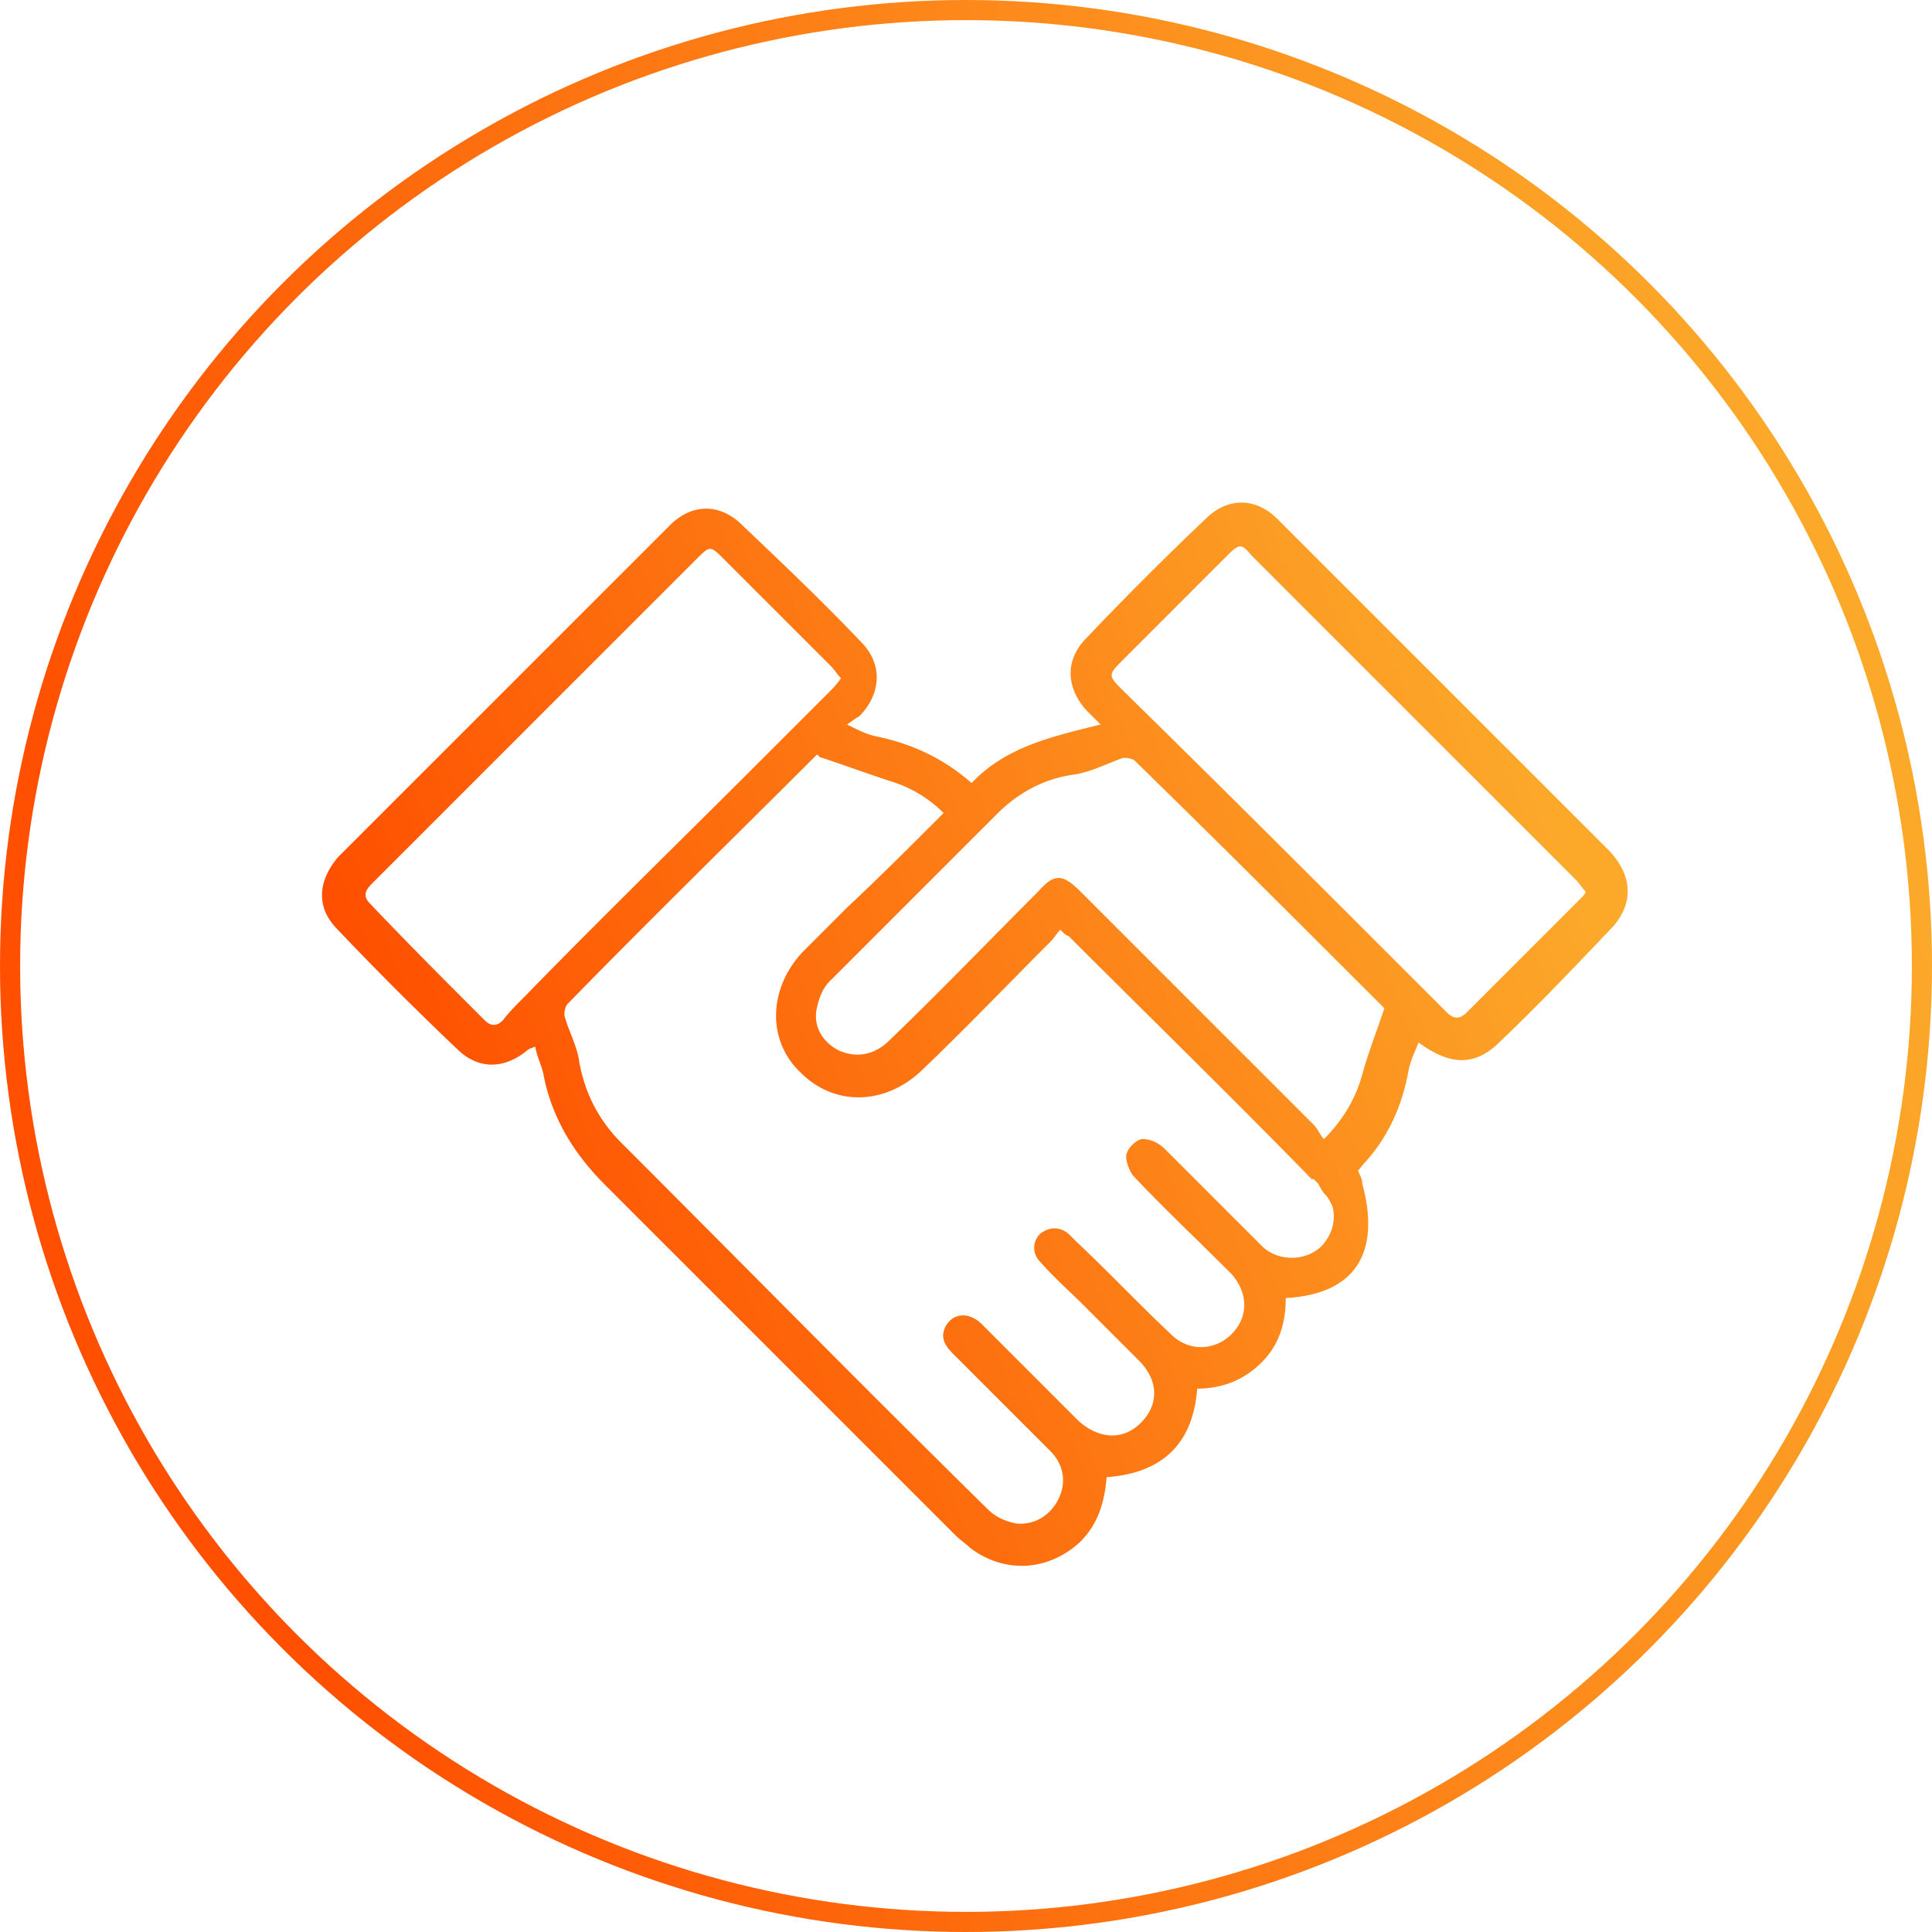
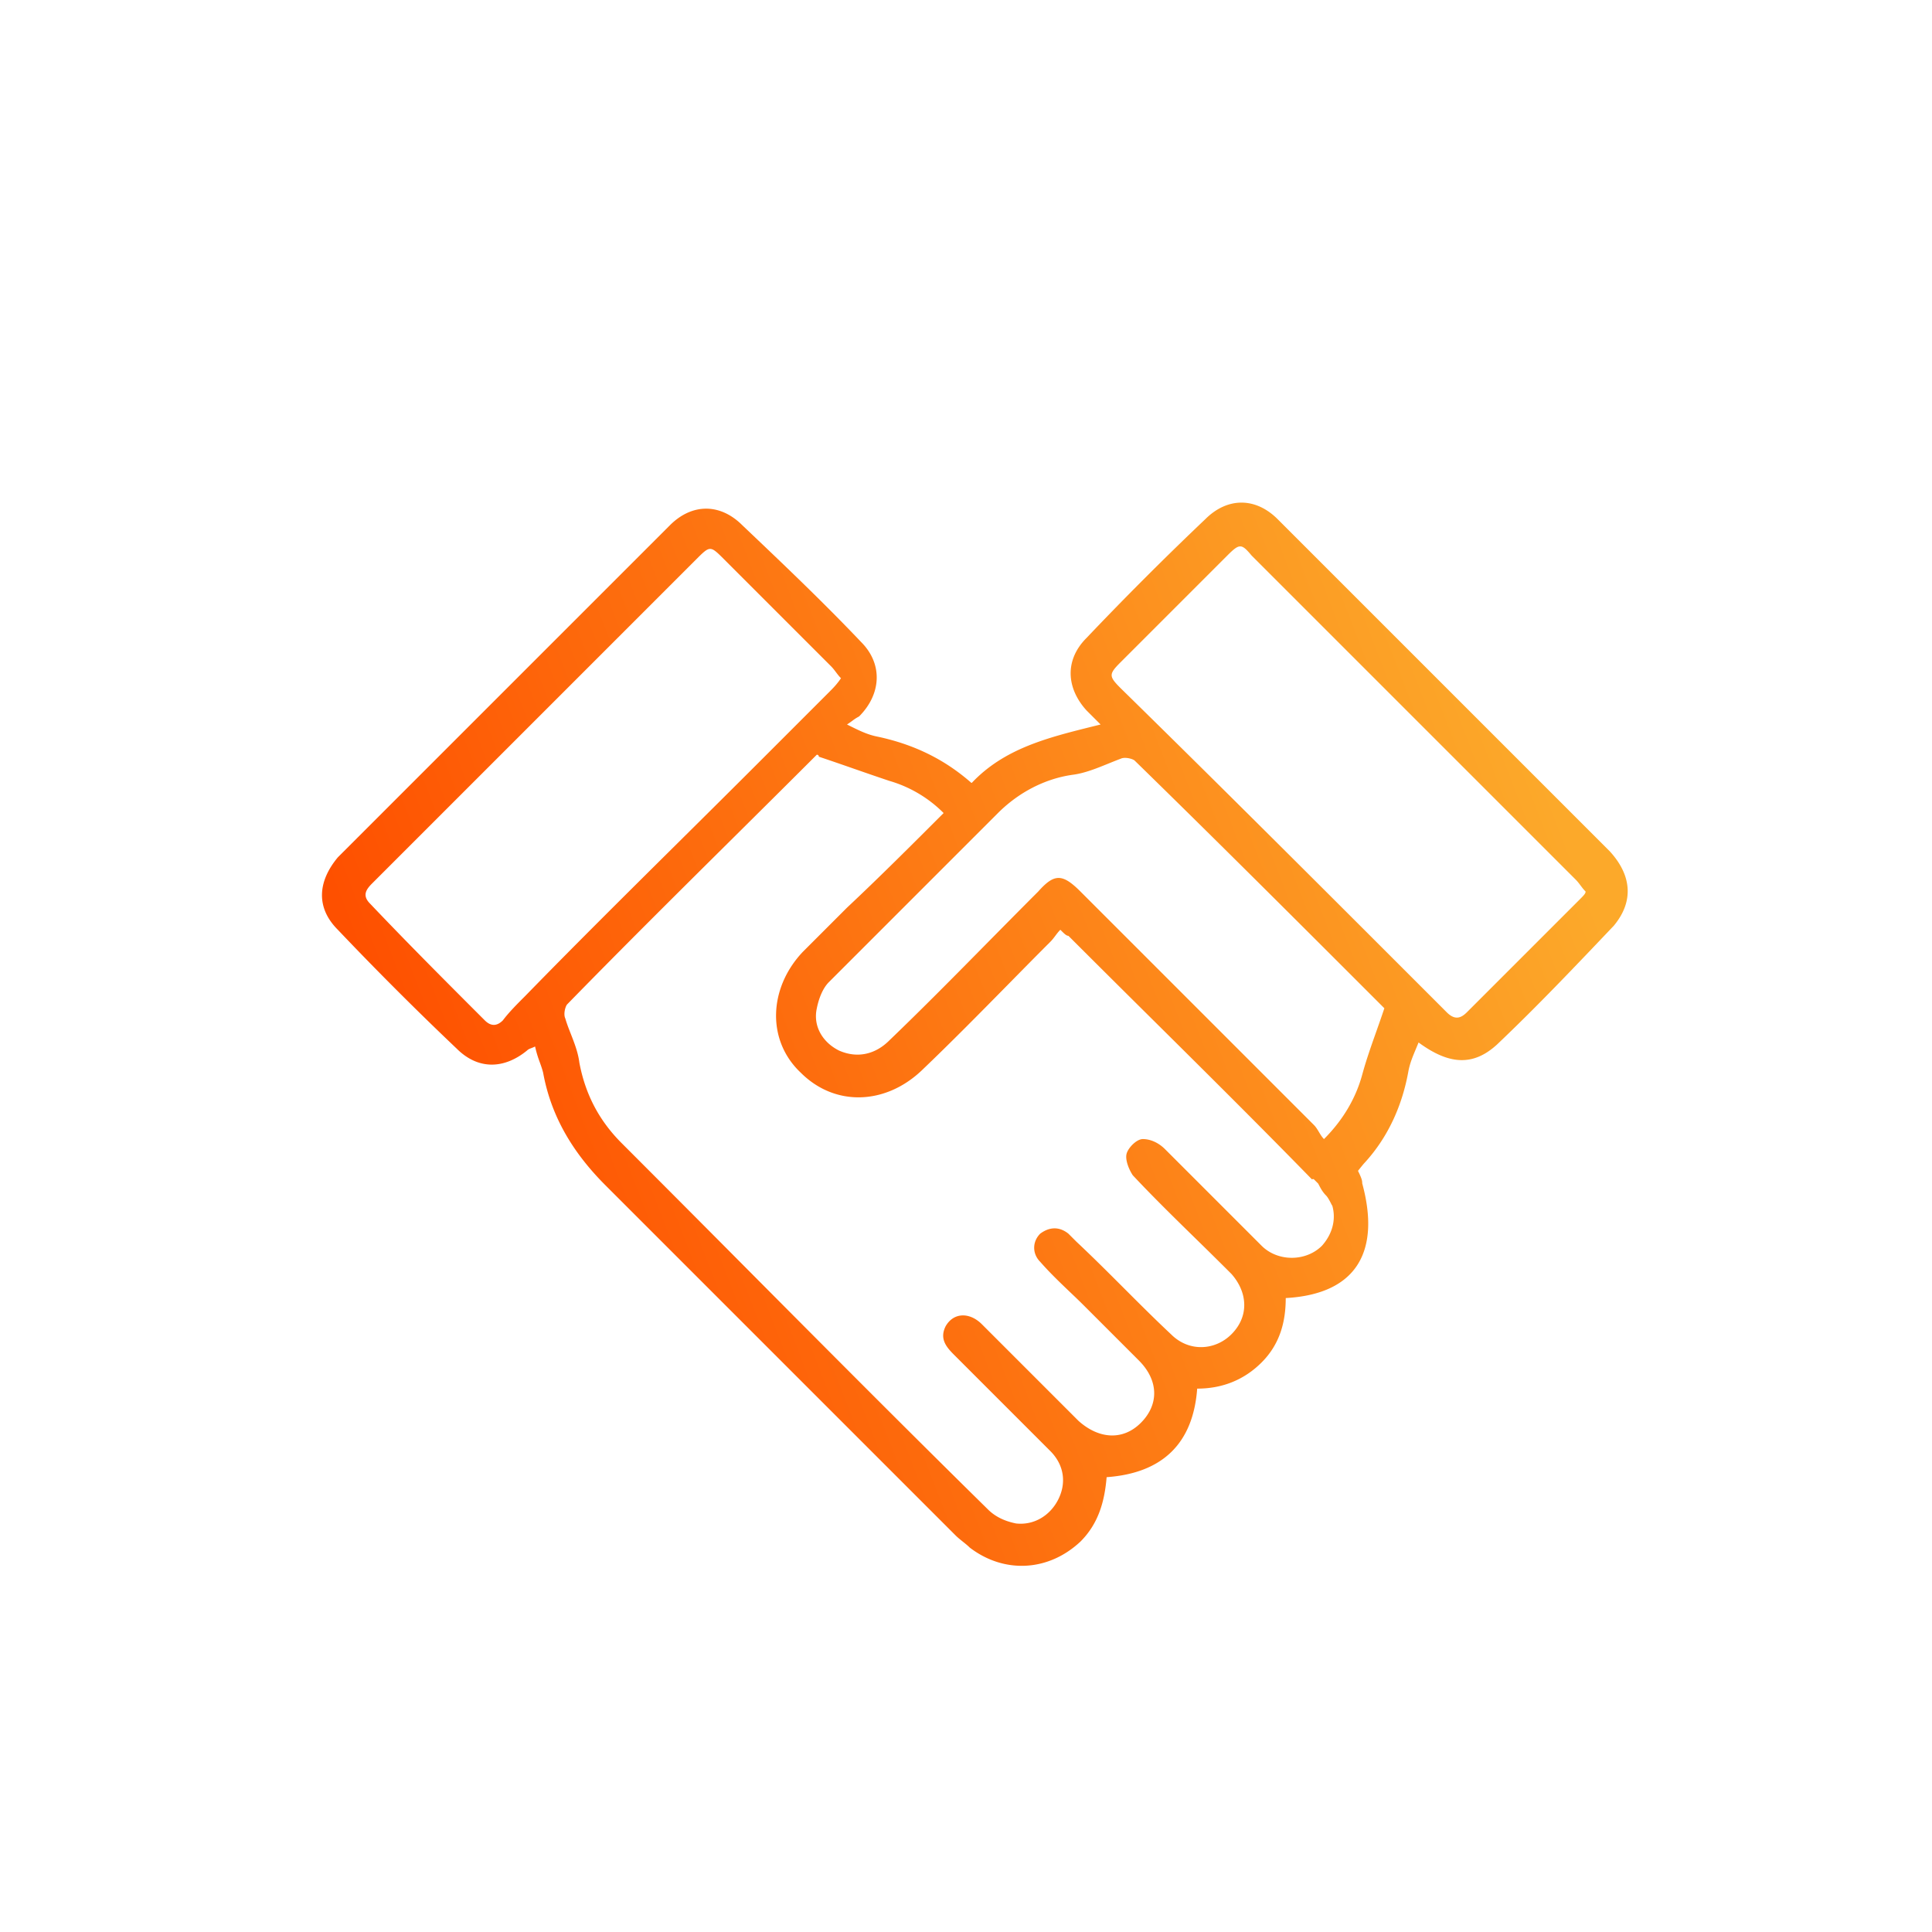
<svg xmlns="http://www.w3.org/2000/svg" width="96" height="96" fill="none" viewBox="0 0 96 96">
-   <circle cx="48" cy="48" r="47.5" stroke="url(#cdpaint0_linear)" />
  <path fill-rule="evenodd" clip-rule="evenodd" d="M63.488 25.8l16.5 16.5c1.1 1.2 1.2 2.5.2 3.7-1.9 2-3.8 4-5.8 5.9-1.2 1.1-2.4 1-3.9-.1-.046.114-.092.223-.136.329-.15.359-.287.685-.364 1.071-.3 1.7-1 3.3-2.2 4.6-.03.03-.148.175-.308.377l.008.023c.2.4.2.5.2.6.9 3.3-.2 5.5-3.8 5.7 0 1.2-.3 2.3-1.2 3.2-.9.9-2 1.3-3.2 1.3-.2 2.7-1.7 4.2-4.5 4.4-.1 1.2-.4 2.3-1.3 3.2-1.6 1.5-3.8 1.6-5.5.3-.1-.1-.225-.2-.35-.3-.125-.1-.25-.2-.35-.3l-17.4-17.4c-1.6-1.6-2.7-3.4-3.1-5.6-.043-.17-.103-.34-.166-.517a5.508 5.508 0 01-.234-.783c-.076.038-.138.062-.191.082-.085.033-.147.056-.21.118-1.1.9-2.4 1-3.5-.1-2-1.9-4-3.9-5.9-5.9-1.1-1.1-1-2.4 0-3.6l16.5-16.5c1.1-1.1 2.5-1.1 3.6 0 2 1.9 4 3.8 5.9 5.8 1.1 1.1 1 2.6-.1 3.7a2.196 2.196 0 00-.326.209c-.073.053-.158.115-.273.191.6.3 1 .5 1.5.6 1.8.38 3.332 1.117 4.678 2.3h.022c1.616-1.711 3.774-2.248 6.045-2.812l.355-.088-.7-.7c-1-1.1-1.1-2.5 0-3.6 1.9-2 3.9-4 5.9-5.9 1.1-1.1 2.5-1.1 3.6 0zM46.852 40.364a6.269 6.269 0 00-2.664-1.564c-.6-.2-1.175-.4-1.75-.6-.575-.2-1.15-.4-1.75-.6 0-.1-.1-.1-.1-.1-1.363 1.363-2.737 2.726-4.115 4.093-2.767 2.744-5.548 5.503-8.285 8.307-.1.1-.2.5-.1.7.074.26.176.52.28.784.175.45.357.913.42 1.416.3 1.6 1 2.9 2.1 4a3147.06 3147.06 0 016.085 6.107c4.033 4.056 8.052 8.097 12.115 12.093.4.4.9.6 1.4.7.9.1 1.7-.4 2.1-1.2.4-.8.3-1.7-.4-2.4l-4.8-4.8c-.4-.4-.7-.8-.4-1.4.4-.7 1.2-.7 1.8-.1l4.8 4.8c1 .9 2.2 1 3.1.1.9-.9.9-2.1-.1-3.1l-2.7-2.7c-.23-.23-.47-.46-.715-.693-.5-.477-1.015-.97-1.485-1.507-.4-.4-.4-1 0-1.4.4-.3.9-.4 1.4 0l.4.4c.8.75 1.575 1.525 2.35 2.3.775.775 1.55 1.55 2.35 2.3.9.9 2.2.8 3 0 .9-.9.8-2.1 0-3l-.2-.2a208.345 208.345 0 00-1.608-1.585c-1.055-1.033-2.096-2.052-3.092-3.115-.2-.3-.4-.8-.3-1.1.1-.3.5-.7.8-.7.4 0 .8.2 1.1.5l4.8 4.8c.8.8 2.2.8 3 0 .53-.596.709-1.323.508-2.008l-.008.008c-.1-.2-.2-.4-.3-.5-.17-.17-.268-.358-.347-.51a5.13 5.13 0 00-.041-.078l-.224-.224a.215.215 0 00-.088.012c-2.67-2.737-5.386-5.43-8.086-8.107a1380.311 1380.311 0 01-4.014-3.993c-.1 0-.2-.1-.4-.3-.1.1-.175.2-.25.3-.075.1-.15.2-.25.3-.697.696-1.393 1.404-2.093 2.115-1.411 1.433-2.837 2.881-4.307 4.285-1.8 1.7-4.3 1.8-6 .1-1.7-1.6-1.6-4.2.1-6l2.2-2.2c1.6-1.5 3.2-3.1 4.8-4.7l-.036-.036zM68.38 51.277c.133-.377.27-.765.408-1.177-4.1-4.1-8.2-8.2-12.4-12.3-.1-.1-.5-.2-.7-.1-.2.075-.4.156-.6.237-.6.244-1.2.488-1.8.563-1.4.2-2.7.9-3.7 1.9l-8.4 8.4c-.3.3-.5.8-.6 1.3-.2.9.3 1.7 1.1 2.1.9.4 1.8.2 2.5-.5 1.662-1.596 3.281-3.237 4.914-4.893.823-.833 1.649-1.67 2.486-2.507.8-.9 1.2-.9 2.1 0l11.6 11.6c.1.1.175.225.25.35.075.125.15.25.25.35 1-1 1.6-2.1 1.9-3.2.197-.723.437-1.402.692-2.123zm4.508-.977l5.6-5.6c.2-.2.3-.3.3-.4-.1-.1-.175-.2-.25-.3-.075-.1-.15-.2-.25-.3l-16.1-16.1c-.5-.6-.6-.6-1.2 0l-5.3 5.3c-.6.6-.6.7 0 1.3 5 4.9 9.9 9.8 14.8 14.7l1.4 1.4c.4.4.7.3 1 0zm-47.9.4c.3-.4.7-.8 1.1-1.2 2.53-2.596 5.104-5.148 7.693-7.715 1.3-1.289 2.603-2.581 3.907-3.885l3.5-3.5c.2-.2.4-.4.6-.7-.1-.1-.175-.2-.25-.3-.075-.1-.15-.2-.25-.3l-5.3-5.3c-.35-.35-.525-.525-.7-.525-.175 0-.35.175-.7.525l-11.3 11.3-4.8 4.8c-.3.3-.5.6-.1 1 1.9 2 3.8 3.9 5.7 5.8.3.3.6.3.9 0z" fill="url(#cdpaint1_linear)" />
  <defs>
    <linearGradient id="cdpaint0_linear" x1="19.8" y1="96" x2="103.998" y2="69.649" gradientUnits="userSpaceOnUse">
      <stop stop-color="#FE5000" />
      <stop offset="1" stop-color="#FCA92A" />
    </linearGradient>
    <linearGradient id="cdpaint1_linear" x1="29.381" y1="77.805" x2="83.817" y2="56.883" gradientUnits="userSpaceOnUse">
      <stop stop-color="#FE5000" />
      <stop offset="1" stop-color="#FCA92A" />
    </linearGradient>
  </defs>
</svg>